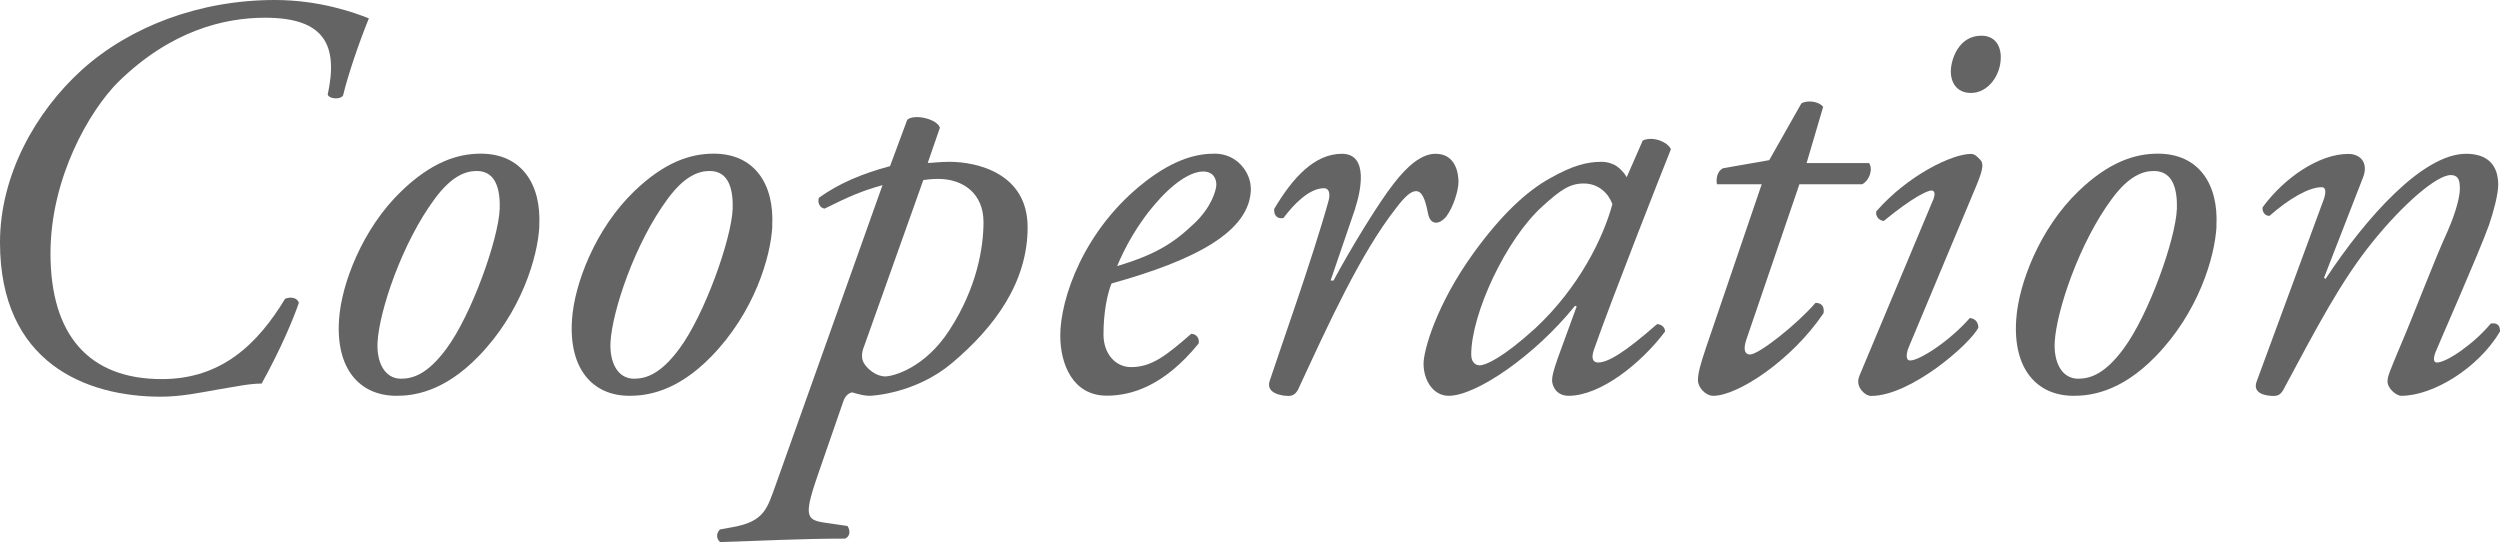
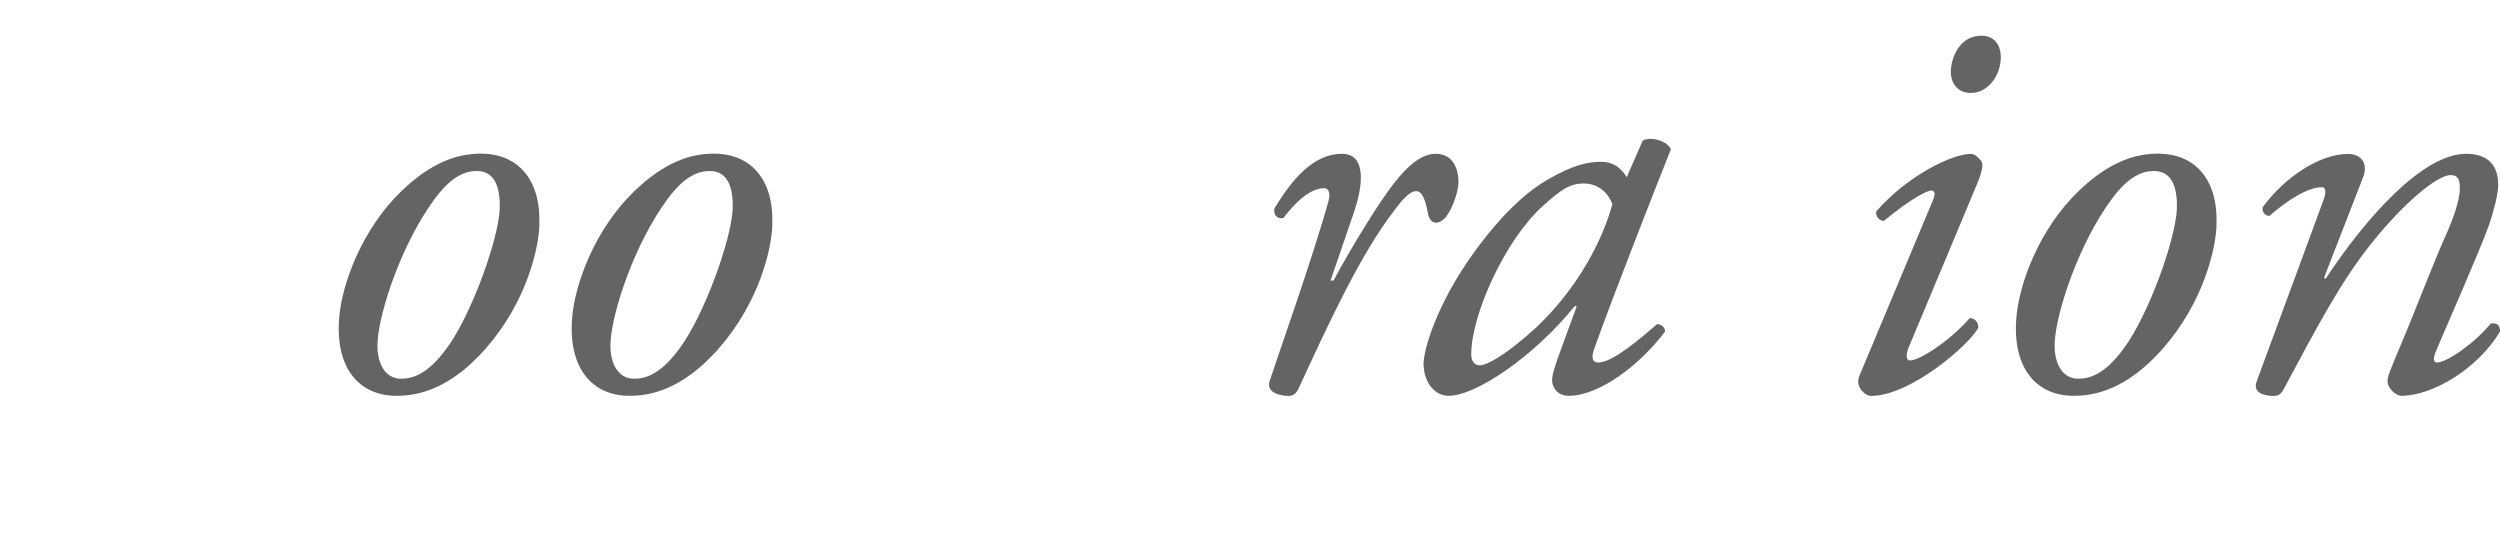
<svg xmlns="http://www.w3.org/2000/svg" id="_レイヤー_2" data-name="レイヤー 2" width="196.06" height="42.52" viewBox="0 0 196.06 42.52">
  <defs>
    <style>
      .cls-1 {
        fill: #646464;
      }
    </style>
  </defs>
  <g id="mouse_over" data-name="mouse over">
    <g>
-       <path class="cls-1" d="M28.93,1.44c-.72,1.75-1.62,4.36-2.02,6.03-.18.36-1.08.31-1.21-.05.85-3.91-.27-6.03-4.91-6.03-3.19,0-7.38.99-11.52,5.04-2.25,2.25-5.31,7.51-5.31,13.45,0,6.39,3.01,9.85,8.73,9.85,4.68,0,7.51-2.74,9.67-6.3.45-.18.94-.09,1.08.31-.41,1.21-1.4,3.6-2.92,6.34-.99,0-2.21.27-3.56.49-1.3.23-2.79.54-4.36.54-5.85,0-12.6-2.65-12.6-12.1,0-5.22,2.75-10.21,6.43-13.54C10.21,2.07,15.66,0,21.55,0c3.51,0,6.25.99,7.38,1.44Z" />
      <path class="cls-1" d="M42.3,17.73c-.13,2.47-1.44,6.79-4.77,10.21-2.79,2.88-5.22,3.1-6.44,3.1-2.88,0-4.77-2.11-4.5-5.98.18-2.79,1.84-7.15,4.9-10.08,2.34-2.25,4.37-2.93,6.21-2.93,3.2,0,4.77,2.39,4.59,5.67ZM34.11,15.57c-2.61,3.51-4.37,8.86-4.5,11.25-.09,1.57.54,2.88,1.84,2.88.99,0,2.12-.41,3.55-2.34,1.98-2.66,4.09-8.59,4.19-10.98.04-1.39-.23-2.97-1.8-2.97-.9,0-1.98.41-3.28,2.16Z" />
      <path class="cls-1" d="M60.57,17.73c-.13,2.47-1.44,6.79-4.77,10.21-2.79,2.88-5.22,3.1-6.44,3.1-2.88,0-4.77-2.11-4.5-5.98.18-2.79,1.84-7.15,4.9-10.08,2.34-2.25,4.37-2.93,6.21-2.93,3.2,0,4.77,2.39,4.59,5.67ZM52.38,15.57c-2.61,3.51-4.37,8.86-4.5,11.25-.09,1.57.54,2.88,1.84,2.88.99,0,2.12-.41,3.55-2.34,1.98-2.66,4.09-8.59,4.19-10.98.04-1.39-.23-2.97-1.8-2.97-.9,0-1.98.41-3.28,2.16Z" />
-       <path class="cls-1" d="M72.76,12.78c.36,0,.86-.09,1.71-.09,2.07,0,6.12.85,6.12,5.13s-2.52,7.78-5.94,10.66c-2.83,2.38-6.25,2.56-6.44,2.56-.4,0-.76-.09-1.39-.27-.36.09-.58.36-.72.81l-1.84,5.31c-1.21,3.46-1.12,3.87.36,4.09l1.84.27c.23.32.23.81-.18.99-3.42,0-6.79.18-9.81.27-.31-.27-.31-.72,0-.99l.99-.18c2.52-.45,2.7-1.48,3.38-3.33l8.37-23.49c-1.62.45-2.65.9-4.54,1.84-.36-.04-.58-.45-.45-.85,1.57-1.12,3.37-1.89,5.58-2.48l1.35-3.64c.58-.49,2.38-.04,2.56.63l-.95,2.75ZM67.72,27.27c-.18.5-.14.95.04,1.22.27.45.94,1.03,1.67,1.03.58,0,3.1-.63,5.04-3.65,2.16-3.33,2.66-6.48,2.66-8.46,0-2.25-1.62-3.38-3.55-3.38-.5,0-.86.05-1.17.09l-4.68,13.14Z" />
-       <path class="cls-1" d="M98.1,14.76c0,3.42-4.45,5.67-10.93,7.47-.31.76-.63,2.2-.63,4,0,1.53.95,2.56,2.16,2.56,1.62,0,2.75-.9,4.72-2.61.41,0,.67.36.58.76-2.74,3.37-5.31,4.09-7.2,4.09-2.7,0-3.65-2.52-3.65-4.72,0-2.83,1.8-8.32,6.71-12.1,2.34-1.8,4.09-2.16,5.4-2.16,1.8,0,2.83,1.53,2.83,2.7ZM90.94,15.61c-1.75,1.89-2.79,3.96-3.33,5.26,2.97-.9,4.37-1.75,6.03-3.33,1.39-1.3,1.75-2.66,1.75-3.06,0-.45-.23-1.03-1.04-1.03-.63,0-1.8.41-3.42,2.16Z" />
      <path class="cls-1" d="M106.29,16.33l-1.94,5.67h.23c1.35-2.52,3.55-6.12,4.72-7.6,1.04-1.35,2.16-2.34,3.28-2.34,1.58,0,1.8,1.53,1.8,2.21s-.41,1.98-.95,2.7c-.54.67-1.26.72-1.44-.23-.22-1.17-.49-1.75-.94-1.75-.41,0-.9.45-1.58,1.35-2.75,3.51-5.26,9-7.65,14.17-.18.36-.41.54-.77.54-.49,0-1.8-.18-1.48-1.17.58-1.8,3.42-9.76,4.63-14.17.13-.5.04-.95-.36-.95-1.17,0-2.38,1.26-3.19,2.34-.45.09-.77-.18-.72-.72,1.44-2.43,3.15-4.32,5.31-4.32s1.44,3.06,1.04,4.27Z" />
      <path class="cls-1" d="M128.83,11.02c.77-.36,1.94.09,2.21.68-.67,1.67-4.59,11.61-6.03,15.7-.27.76-.04,1.03.31,1.03.77,0,2.07-.76,4.63-3.01.32,0,.63.23.63.58-1.89,2.52-5.08,5.04-7.56,5.04-1.03,0-1.3-.85-1.3-1.21,0-.31.09-.72.45-1.75l1.48-4.05-.13-.05c-3.19,3.96-7.78,7.06-9.9,7.06-1.26,0-1.98-1.26-1.98-2.52,0-1.03.99-4.63,3.96-8.73,2.16-2.97,4.1-4.77,5.94-5.8,1.75-.99,2.88-1.3,4.05-1.3.5,0,.81.14,1.08.27.18.09.67.49.9.94l1.26-2.88ZM121,16.15c-2.88,2.56-5.62,8.46-5.62,11.65,0,.54.27.85.67.85.45,0,1.8-.58,4.37-2.92,3.42-3.2,5.31-7.06,6.03-9.72-.31-.85-1.08-1.62-2.25-1.62-1.08,0-1.8.49-3.19,1.75Z" />
-       <path class="cls-1" d="M141.12,14.44l-4.18,12.24c-.27.85-.04,1.12.31,1.12.68,0,3.65-2.34,5.13-4.05.45,0,.72.27.63.81-2.52,3.73-6.75,6.48-8.64,6.48-.63,0-1.21-.67-1.21-1.21,0-.58.18-1.21.63-2.56l4.37-12.82h-3.51c-.09-.45.04-1.08.5-1.26l3.6-.63,2.52-4.45c.45-.27,1.35-.18,1.71.27l-1.3,4.41h4.9c.32.45.05,1.35-.54,1.66h-4.91Z" />
      <path class="cls-1" d="M151.56,15.79c.22-.49.22-.85-.09-.85s-1.49.54-3.74,2.39c-.4-.04-.67-.41-.58-.76,2.48-2.83,5.94-4.5,7.42-4.5.32,0,.54.27.72.45.27.27.27.67-.27,1.98l-5.35,12.78c-.18.45-.23.99.13.99.76,0,3.15-1.57,4.68-3.33.45.04.67.36.67.76-.67,1.3-5.31,5.35-8.41,5.35-.23,0-.5-.14-.72-.4-.27-.32-.4-.72-.18-1.22l5.71-13.63ZM156.91,4.5c0,1.4-.99,2.79-2.34,2.79-1.17,0-1.58-.9-1.58-1.66,0-.99.63-2.83,2.39-2.83,1.03,0,1.53.72,1.53,1.71Z" />
      <path class="cls-1" d="M173.83,17.73c-.13,2.47-1.44,6.79-4.77,10.21-2.79,2.88-5.22,3.1-6.44,3.1-2.88,0-4.77-2.11-4.5-5.98.18-2.79,1.84-7.15,4.9-10.08,2.34-2.25,4.37-2.93,6.21-2.93,3.2,0,4.77,2.39,4.59,5.67ZM165.64,15.57c-2.61,3.51-4.37,8.86-4.5,11.25-.09,1.57.54,2.88,1.84,2.88.99,0,2.12-.41,3.55-2.34,1.98-2.66,4.09-8.59,4.19-10.98.04-1.39-.23-2.97-1.8-2.97-.9,0-1.98.41-3.28,2.16Z" />
      <path class="cls-1" d="M182.25,21.78l.13.09c3.2-4.86,7.65-9.81,11.02-9.81,1.75,0,2.52.95,2.52,2.43,0,.72-.36,2.11-.72,3.15-.81,2.25-4.05,9.58-4.18,9.94-.18.45-.22.85.09.85.77,0,2.92-1.48,4.23-3.06.63-.09.72.27.72.63-1.71,2.88-5.26,5.04-7.74,5.04-.4,0-1.08-.58-1.08-1.12,0-.41.14-.72,1.08-2.97.95-2.2,2.61-6.61,3.65-8.86.36-.81.94-2.38.94-3.28,0-.54-.04-1.08-.72-1.08-1.08,0-3.73,2.25-6.21,5.35-2.38,2.97-4.23,6.48-6.88,11.43-.22.4-.4.54-.81.54-.5,0-1.71-.14-1.3-1.17l5.22-14.17c.22-.58.22-1.03-.13-1.03-1.04,0-2.61.94-4.1,2.25-.36,0-.58-.31-.54-.67,1.71-2.34,4.46-4.19,6.71-4.19,1.08,0,1.58.81,1.17,1.84l-3.06,7.87Z" />
    </g>
  </g>
</svg>